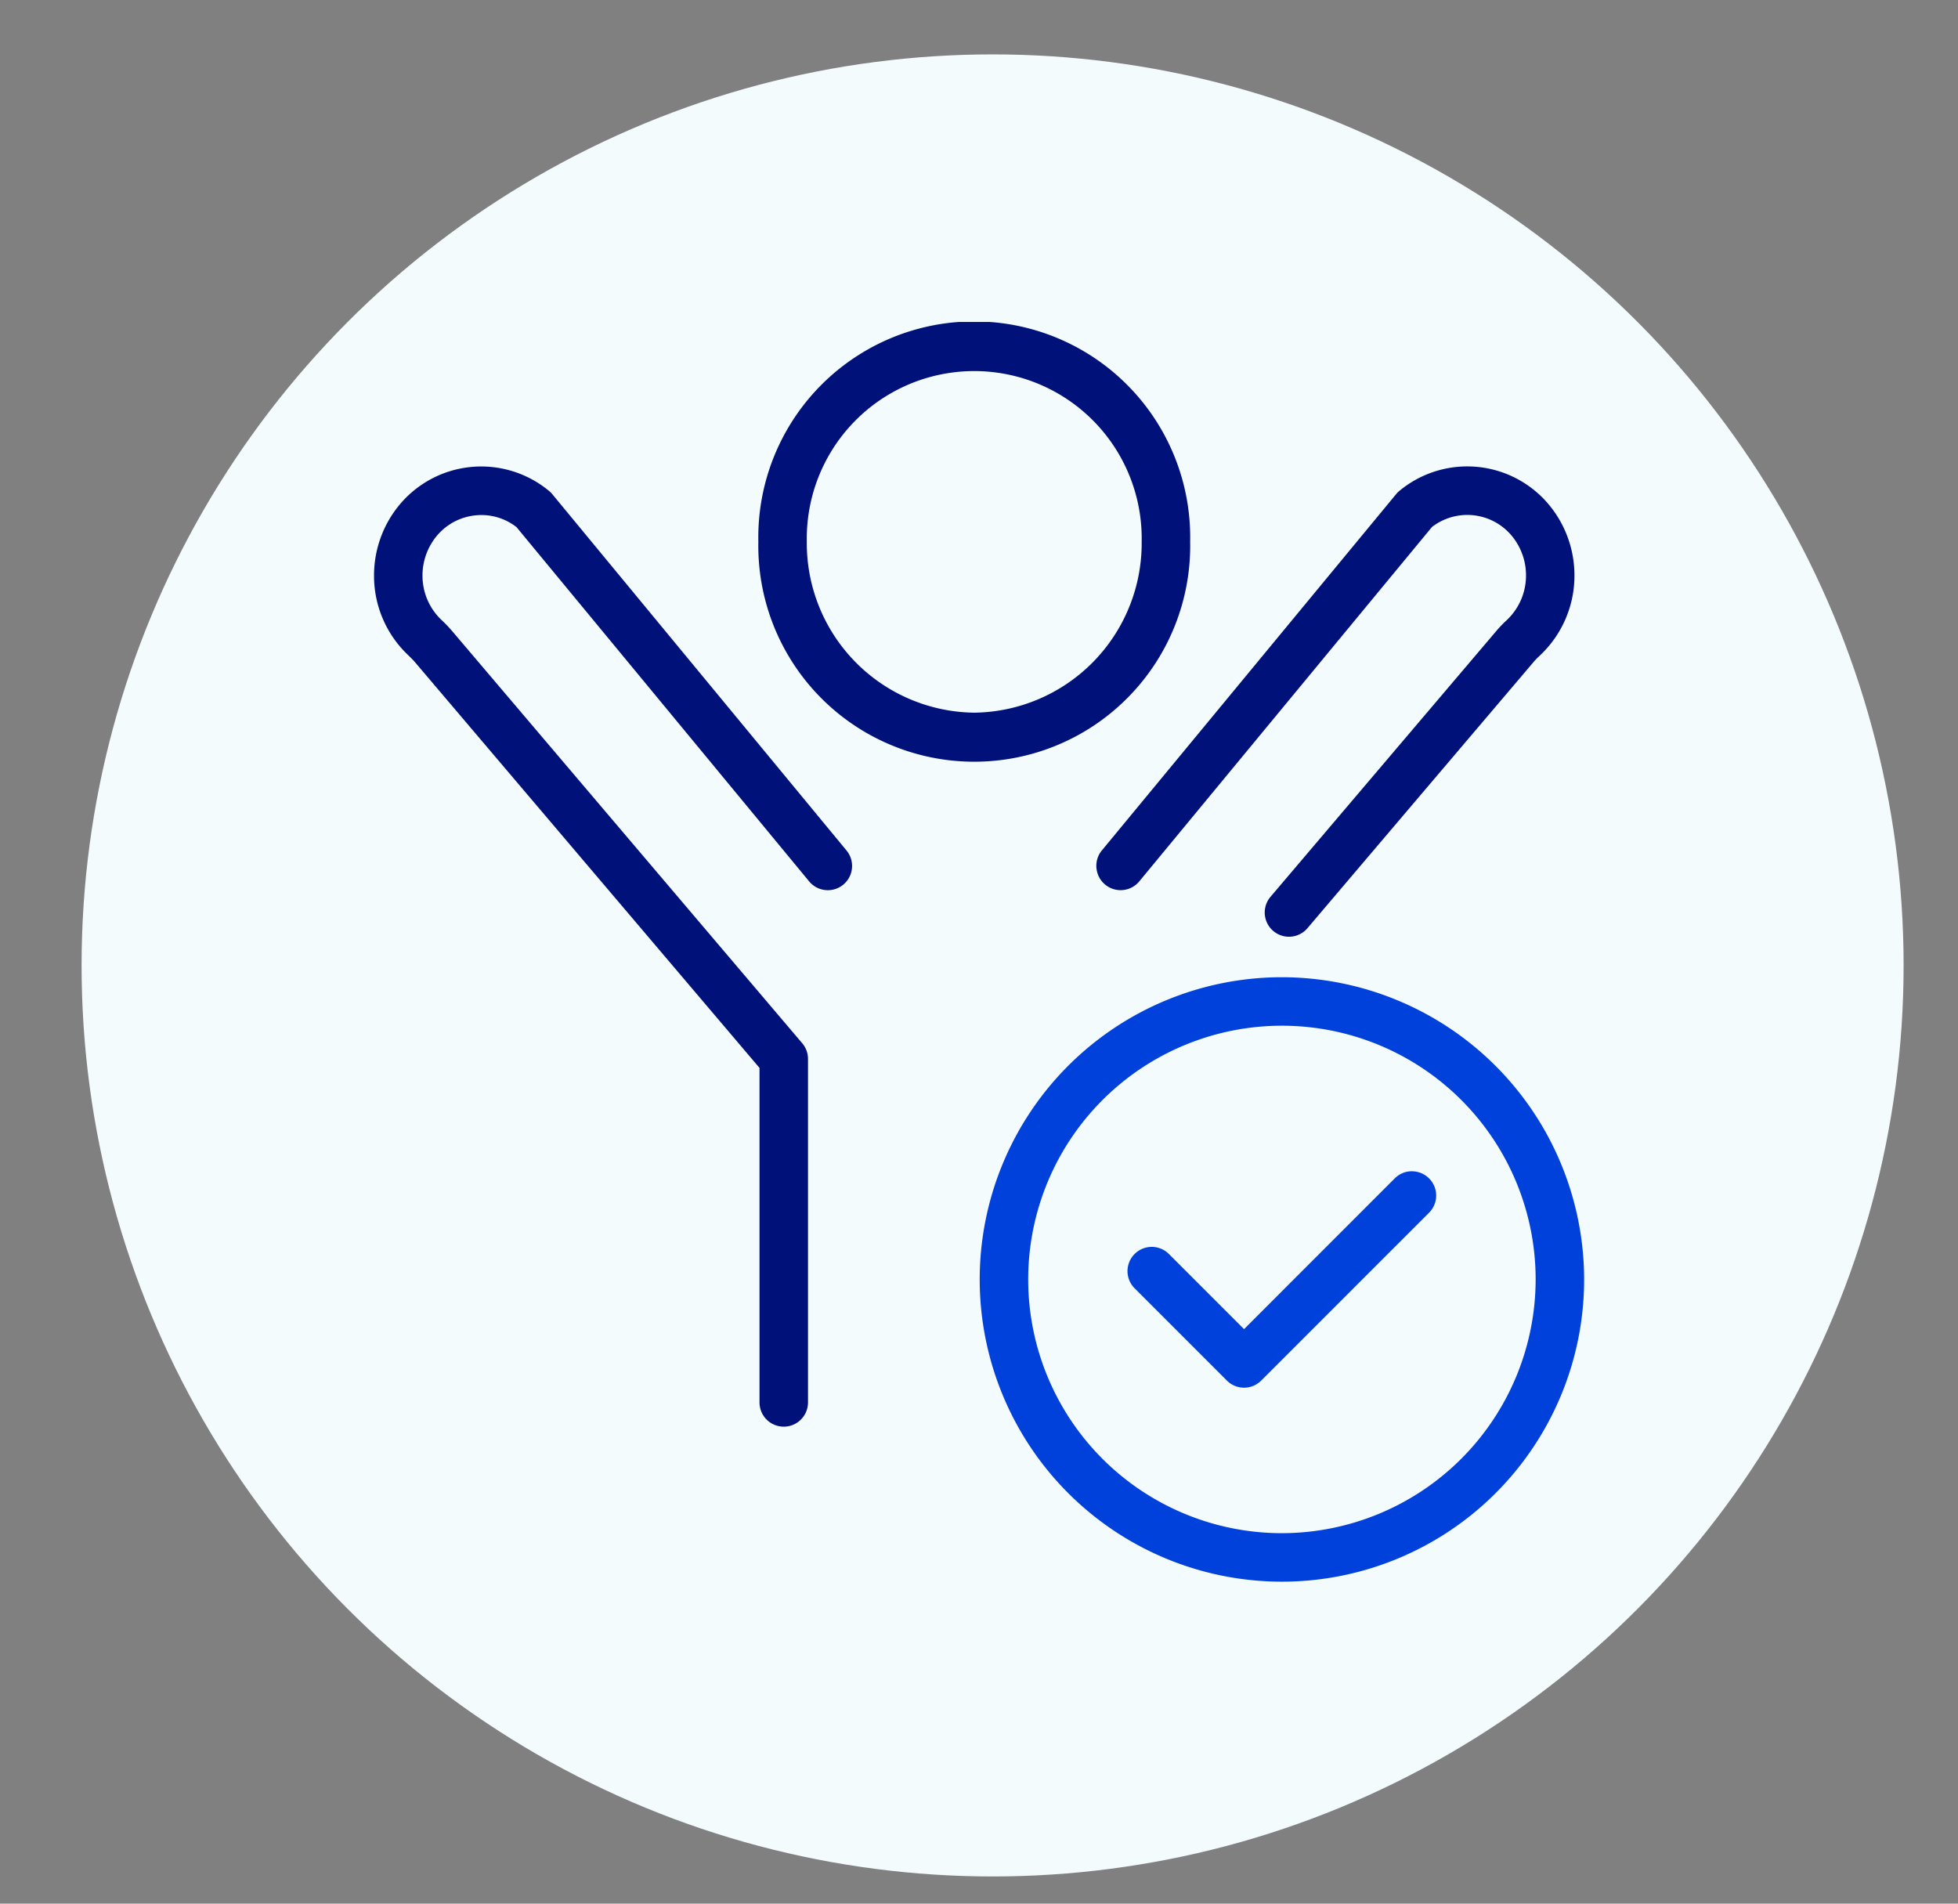
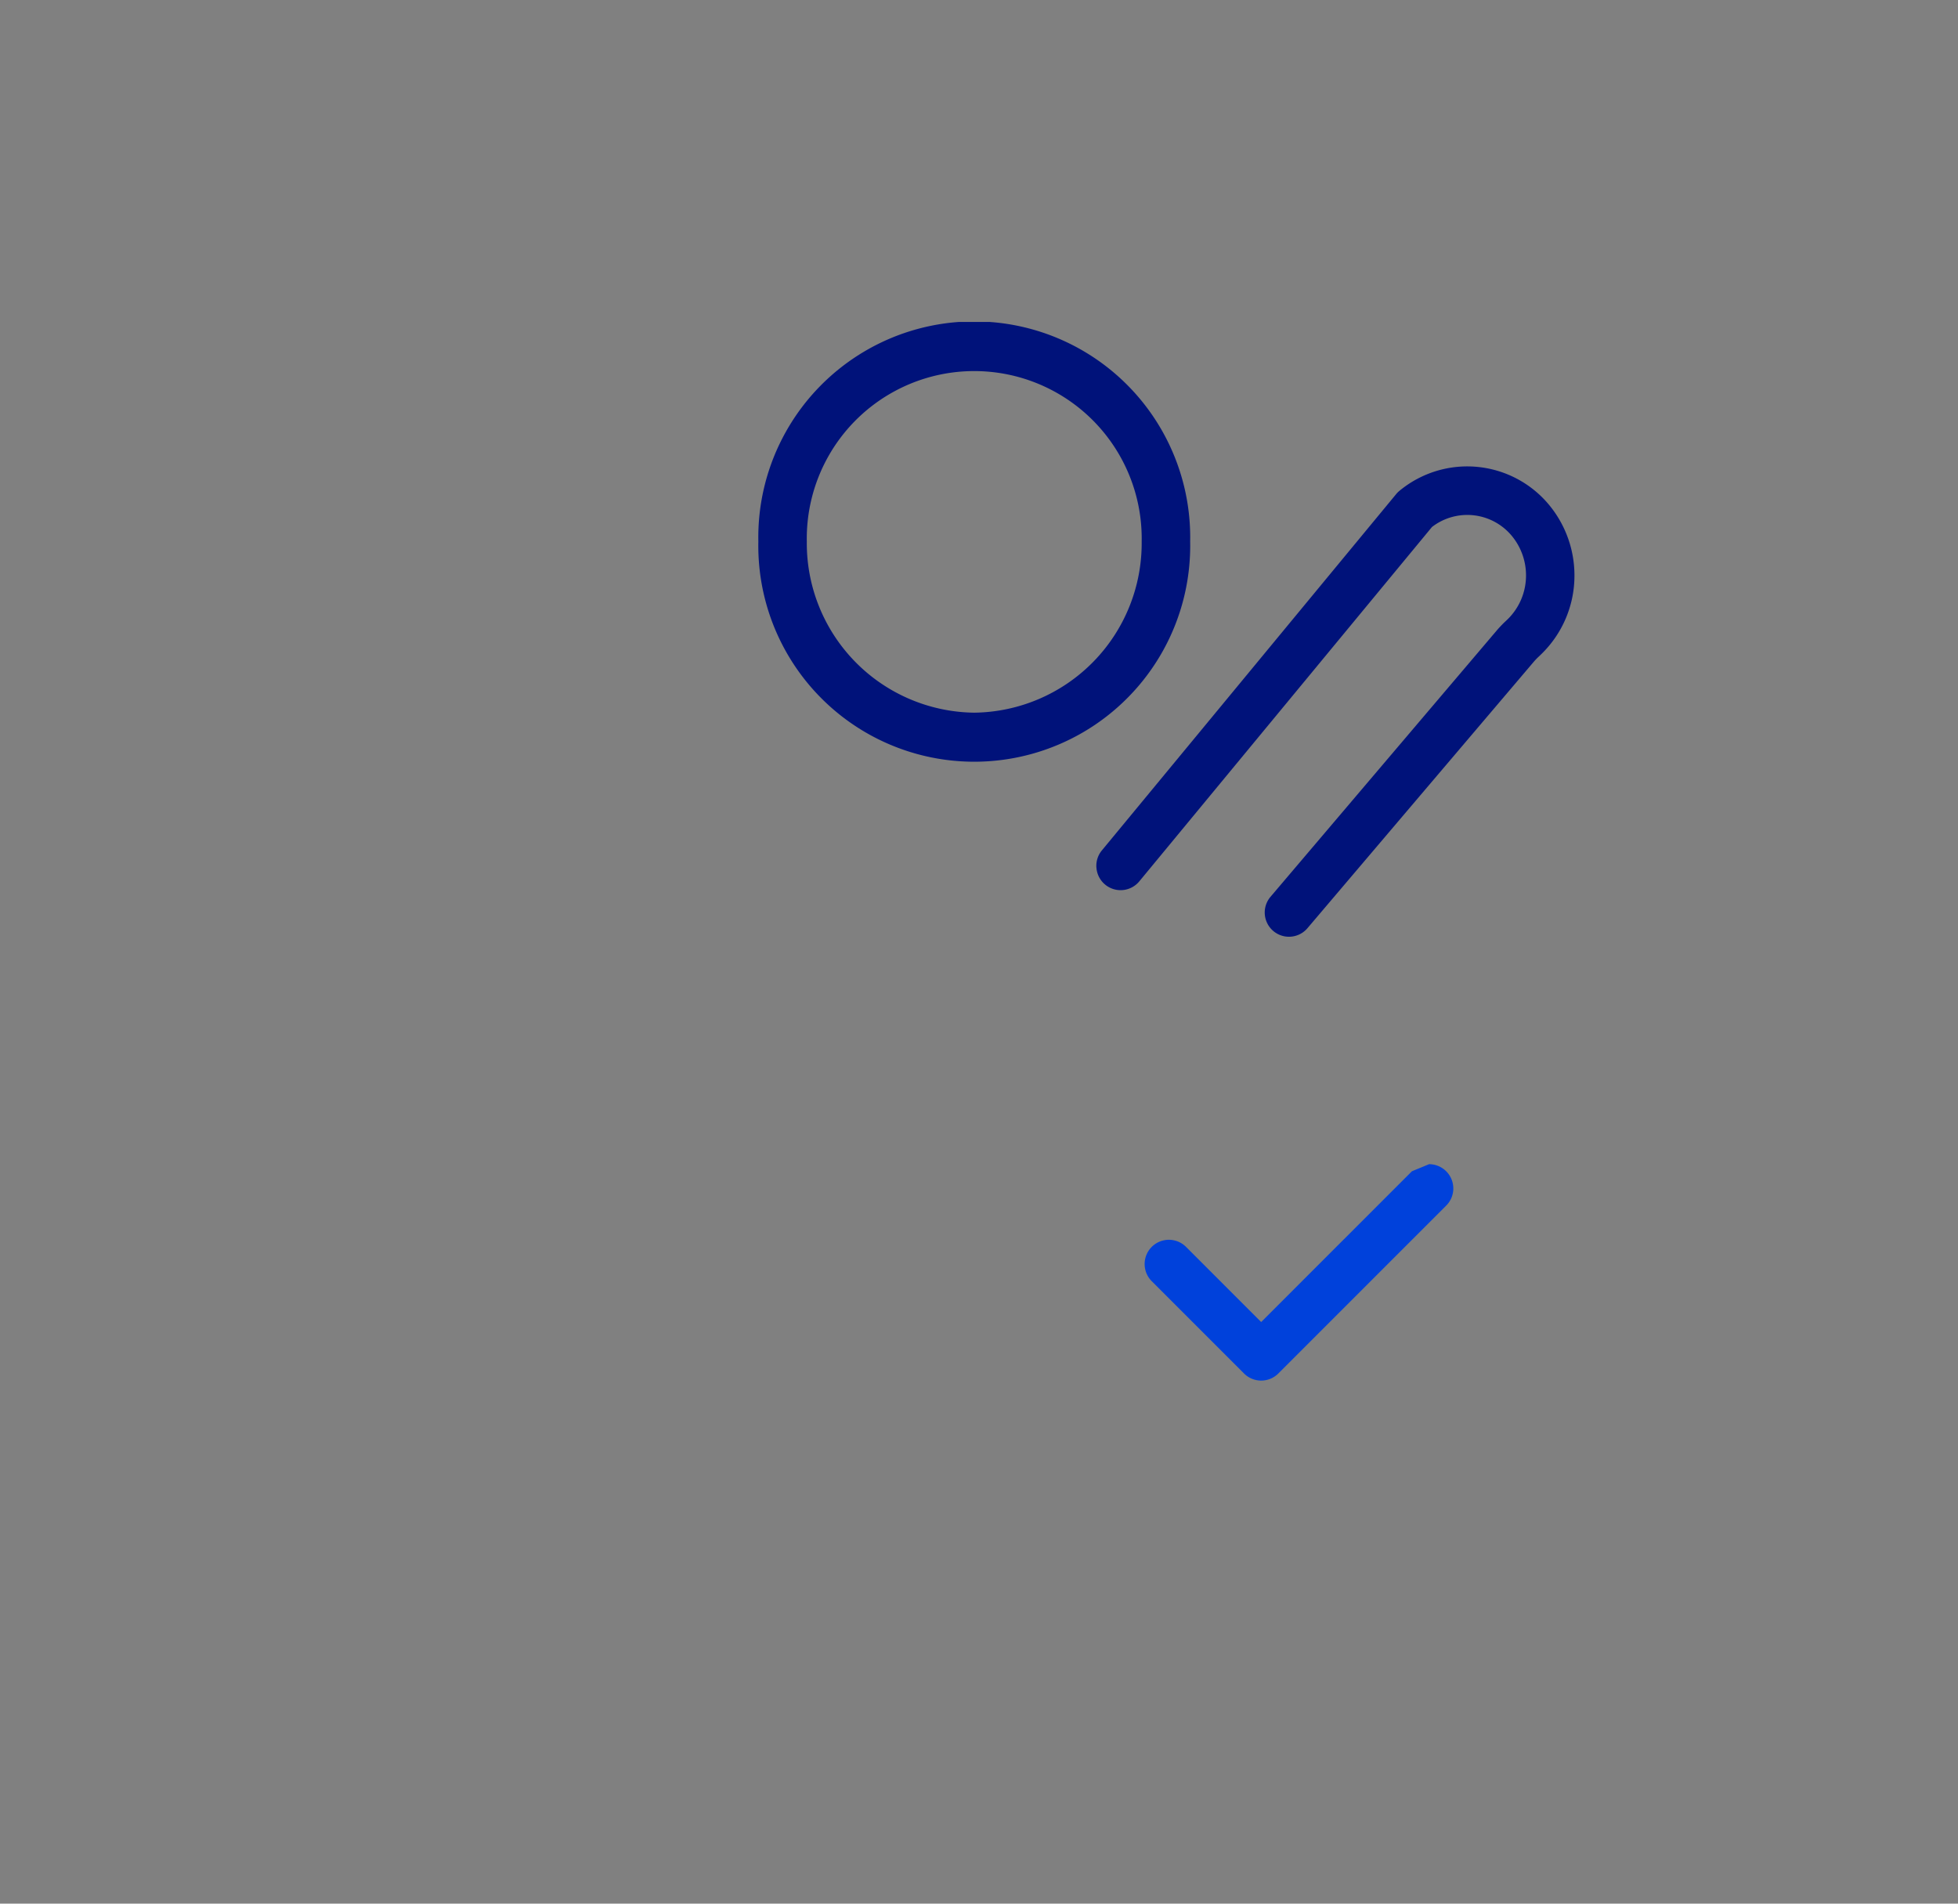
<svg xmlns="http://www.w3.org/2000/svg" width="72" height="70" viewBox="0 0 72 70">
  <rect x="0" y="0" width="72" height="70" fill="#808080" stroke="none" />
  <defs>
    <clipPath id="clip-path">
      <rect id="Rectangle_7811" data-name="Rectangle 7811" width="44.494" height="46.321" fill="#00127a" />
    </clipPath>
    <clipPath id="clip-Icon-sepanouir">
      <rect width="72" height="70" />
    </clipPath>
  </defs>
  <g id="Icon-sepanouir" clip-path="url(#clip-Icon-sepanouir)">
-     <circle id="Ellipse_160" data-name="Ellipse 160" cx="33.5" cy="33.5" r="33.5" transform="translate(3 2)" fill="#f4fbfd" />
    <g id="Groupe_7969" data-name="Groupe 7969" transform="translate(13.754 11.839)">
      <g id="Groupe_7787" data-name="Groupe 7787" clip-path="url(#clip-path)">
        <path id="Tracé_9054" data-name="Tracé 9054" d="M163.881,47.553a.891.891,0,0,0,1.575.483l10.762-13.03a2.125,2.125,0,0,1,2.967.366,2.276,2.276,0,0,1,.491,1.406A2.25,2.25,0,0,1,179,38.4l-.06.057a4.321,4.321,0,0,0-.335.348l-8.325,9.8a.891.891,0,0,0,1.359,1.154l8.329-9.805a2.532,2.532,0,0,1,.187-.192l.084-.081a4.019,4.019,0,0,0,1.218-2.905,4.065,4.065,0,0,0-.876-2.512,3.908,3.908,0,0,0-5.561-.586.884.884,0,0,0-.12.12l-10.82,13.1a.885.885,0,0,0-.2.652" transform="translate(-137.315 -27.467)" fill="#00127a" />
-         <path id="Tracé_9055" data-name="Tracé 9055" d="M6.558,33.806a.873.873,0,0,0-.118-.119,3.909,3.909,0,0,0-5.566.583A4.067,4.067,0,0,0,0,36.782,4.009,4.009,0,0,0,1.222,39.69l.028.027c.091.089.178.172.245.251L14.175,54.9v12.3a.891.891,0,0,0,1.783,0V54.57a.889.889,0,0,0-.212-.577L2.854,38.815a5.26,5.26,0,0,0-.37-.384l-.024-.023a2.238,2.238,0,0,1-.678-1.626,2.276,2.276,0,0,1,.489-1.4,2.123,2.123,0,0,1,1.455-.8,2.093,2.093,0,0,1,1.513.432L16,48.041a.891.891,0,0,0,1.375-1.135Z" transform="translate(0 -27.47)" fill="#00127a" />
-         <path id="Tracé_9056" data-name="Tracé 9056" d="M148.5,148.657a11.113,11.113,0,1,0,11.113,11.113A11.126,11.126,0,0,0,148.5,148.657m0,20.443a9.33,9.33,0,1,1,9.33-9.33,9.341,9.341,0,0,1-9.33,9.33" transform="translate(-115.115 -124.562)" fill="#0041db" />
-         <path id="Tracé_9057" data-name="Tracé 9057" d="M181.395,192.674a.885.885,0,0,0-.63.261l-5.543,5.544-2.763-2.763a.891.891,0,0,0-1.261,1.261l3.394,3.394a.891.891,0,0,0,1.261,0l6.174-6.174a.892.892,0,0,0-.63-1.522" transform="translate(-143.23 -161.444)" fill="#0041db" />
+         <path id="Tracé_9057" data-name="Tracé 9057" d="M181.395,192.674l-5.543,5.544-2.763-2.763a.891.891,0,0,0-1.261,1.261l3.394,3.394a.891.891,0,0,0,1.261,0l6.174-6.174a.892.892,0,0,0-.63-1.522" transform="translate(-143.23 -161.444)" fill="#0041db" />
        <path id="Tracé_9058" data-name="Tracé 9058" d="M103.069,8.075a7.941,7.941,0,1,0-15.879,0,7.941,7.941,0,1,0,15.879,0m-7.94,6.292a6.232,6.232,0,0,1-6.157-6.292,6.158,6.158,0,1,1,12.314,0,6.232,6.232,0,0,1-6.157,6.292" transform="translate(-73.058)" fill="#00127a" />
      </g>
    </g>
  </g>
</svg>